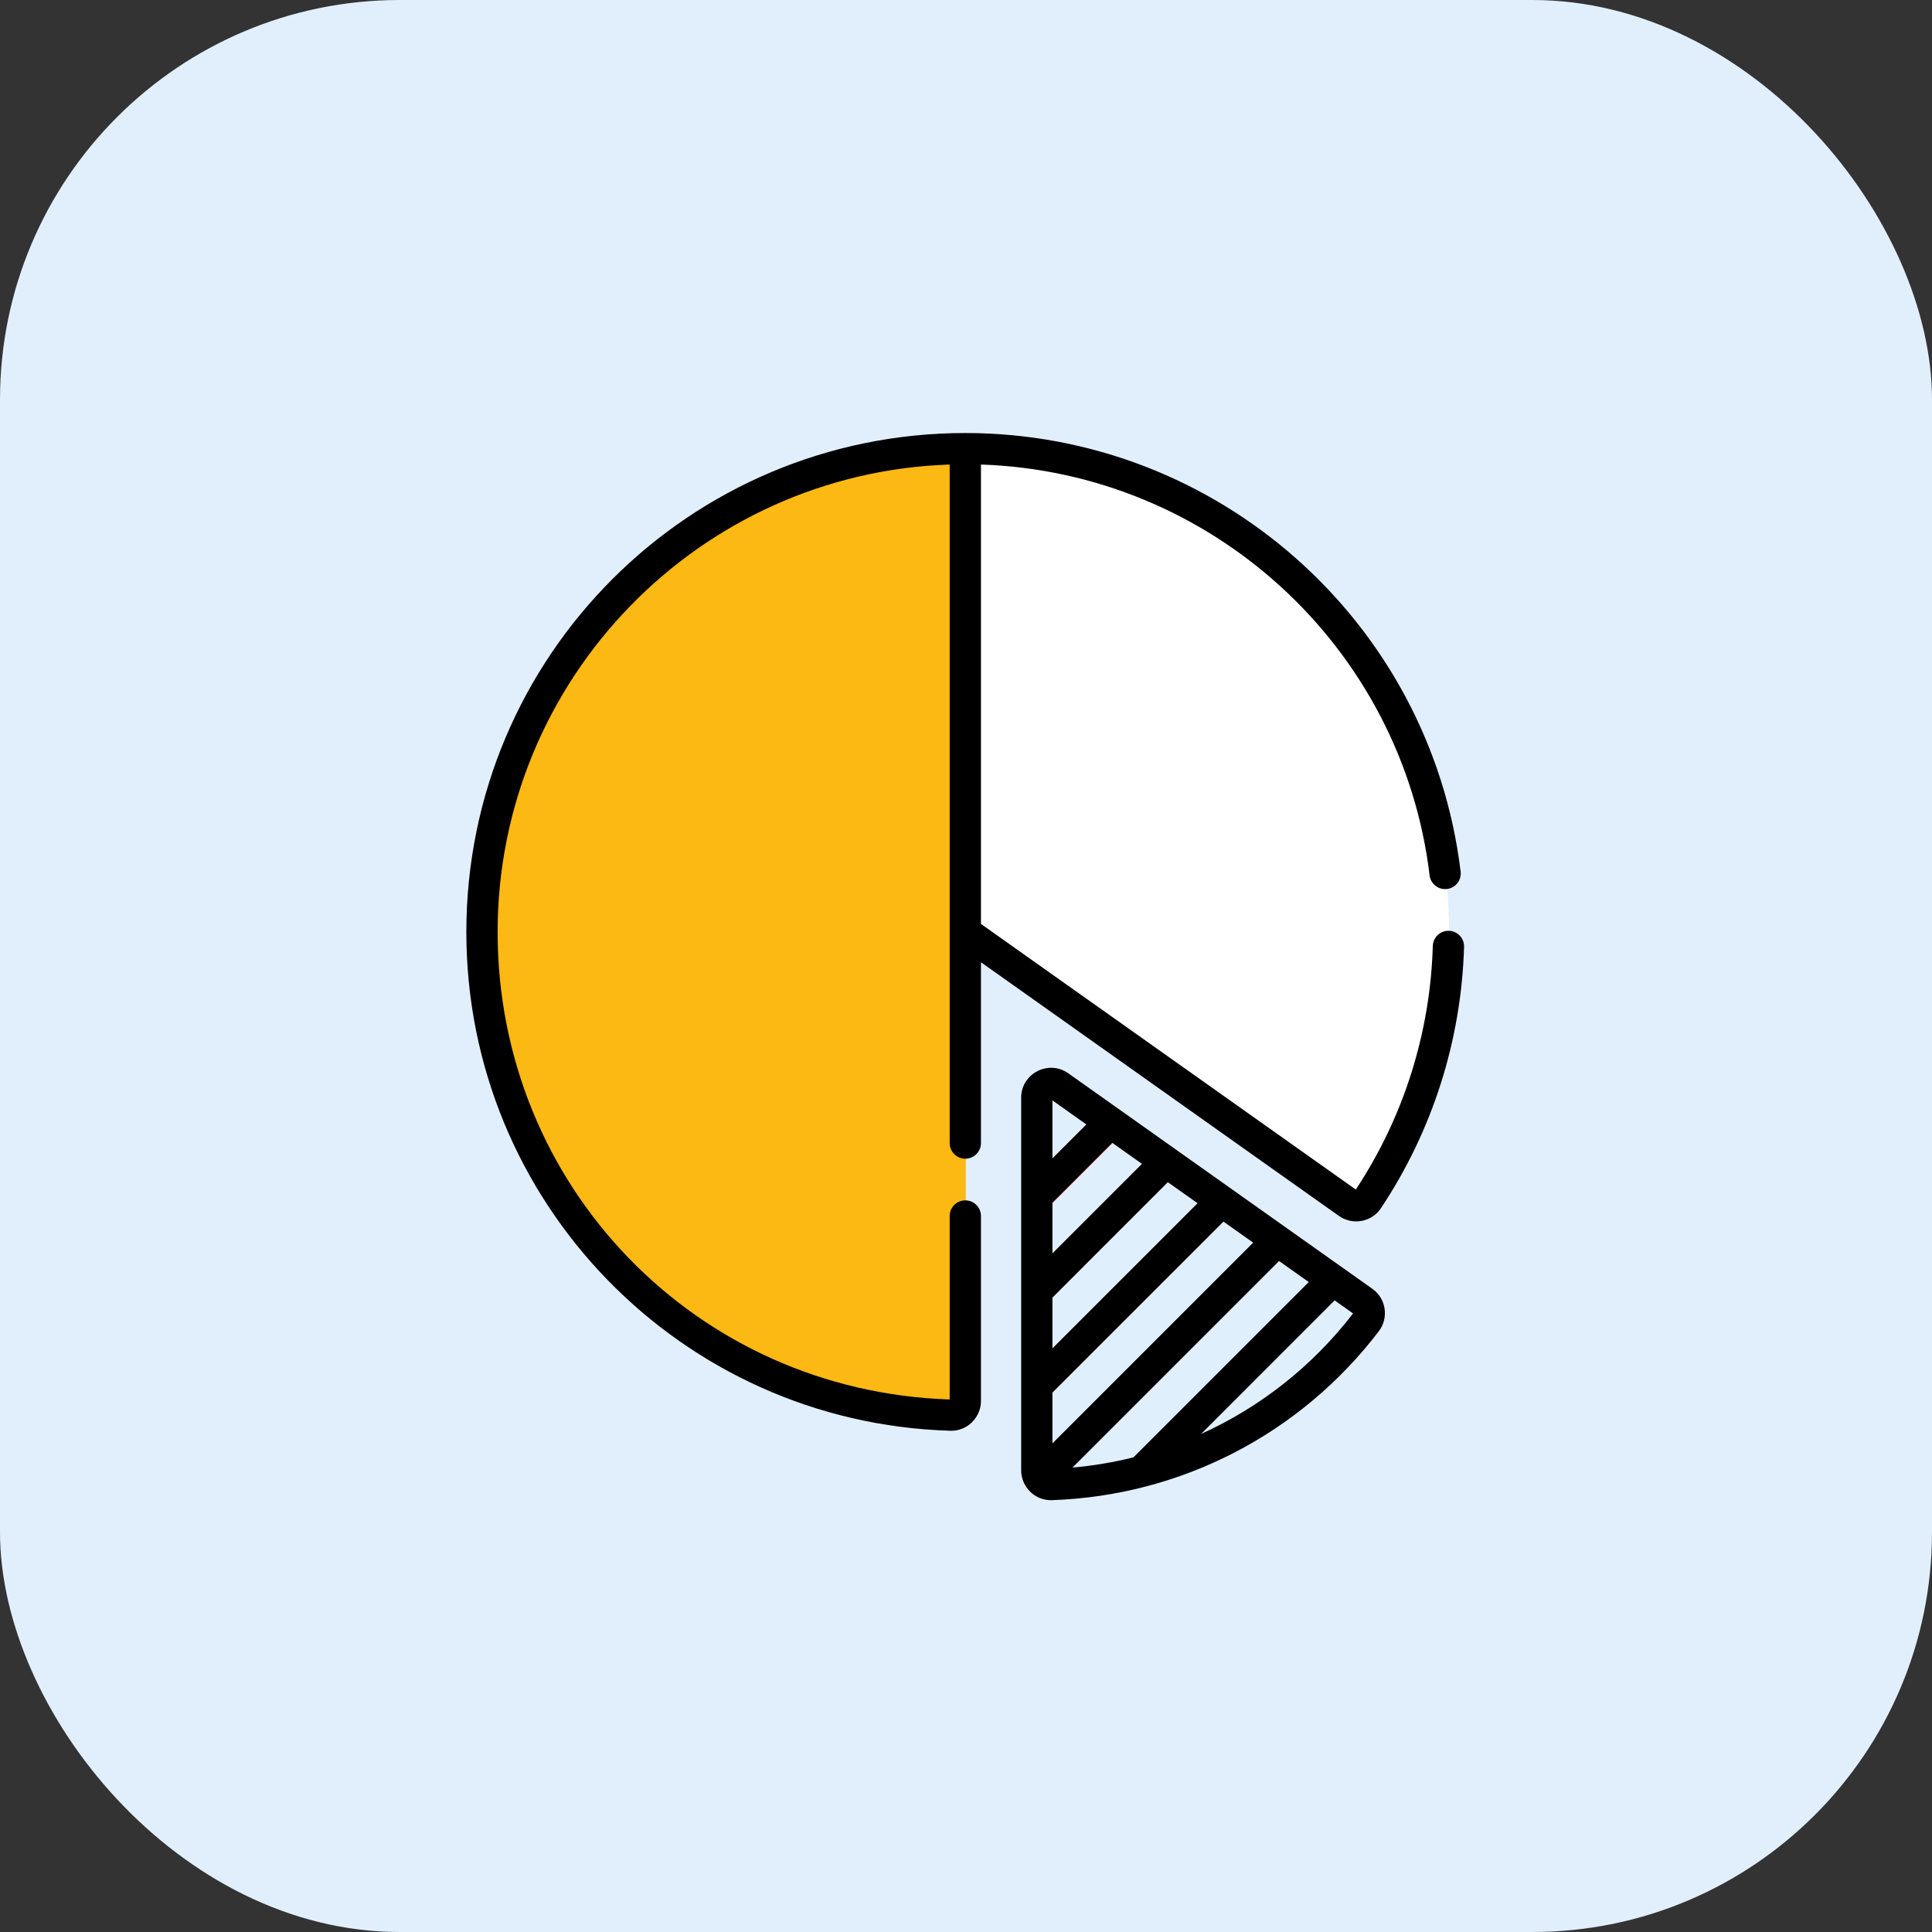
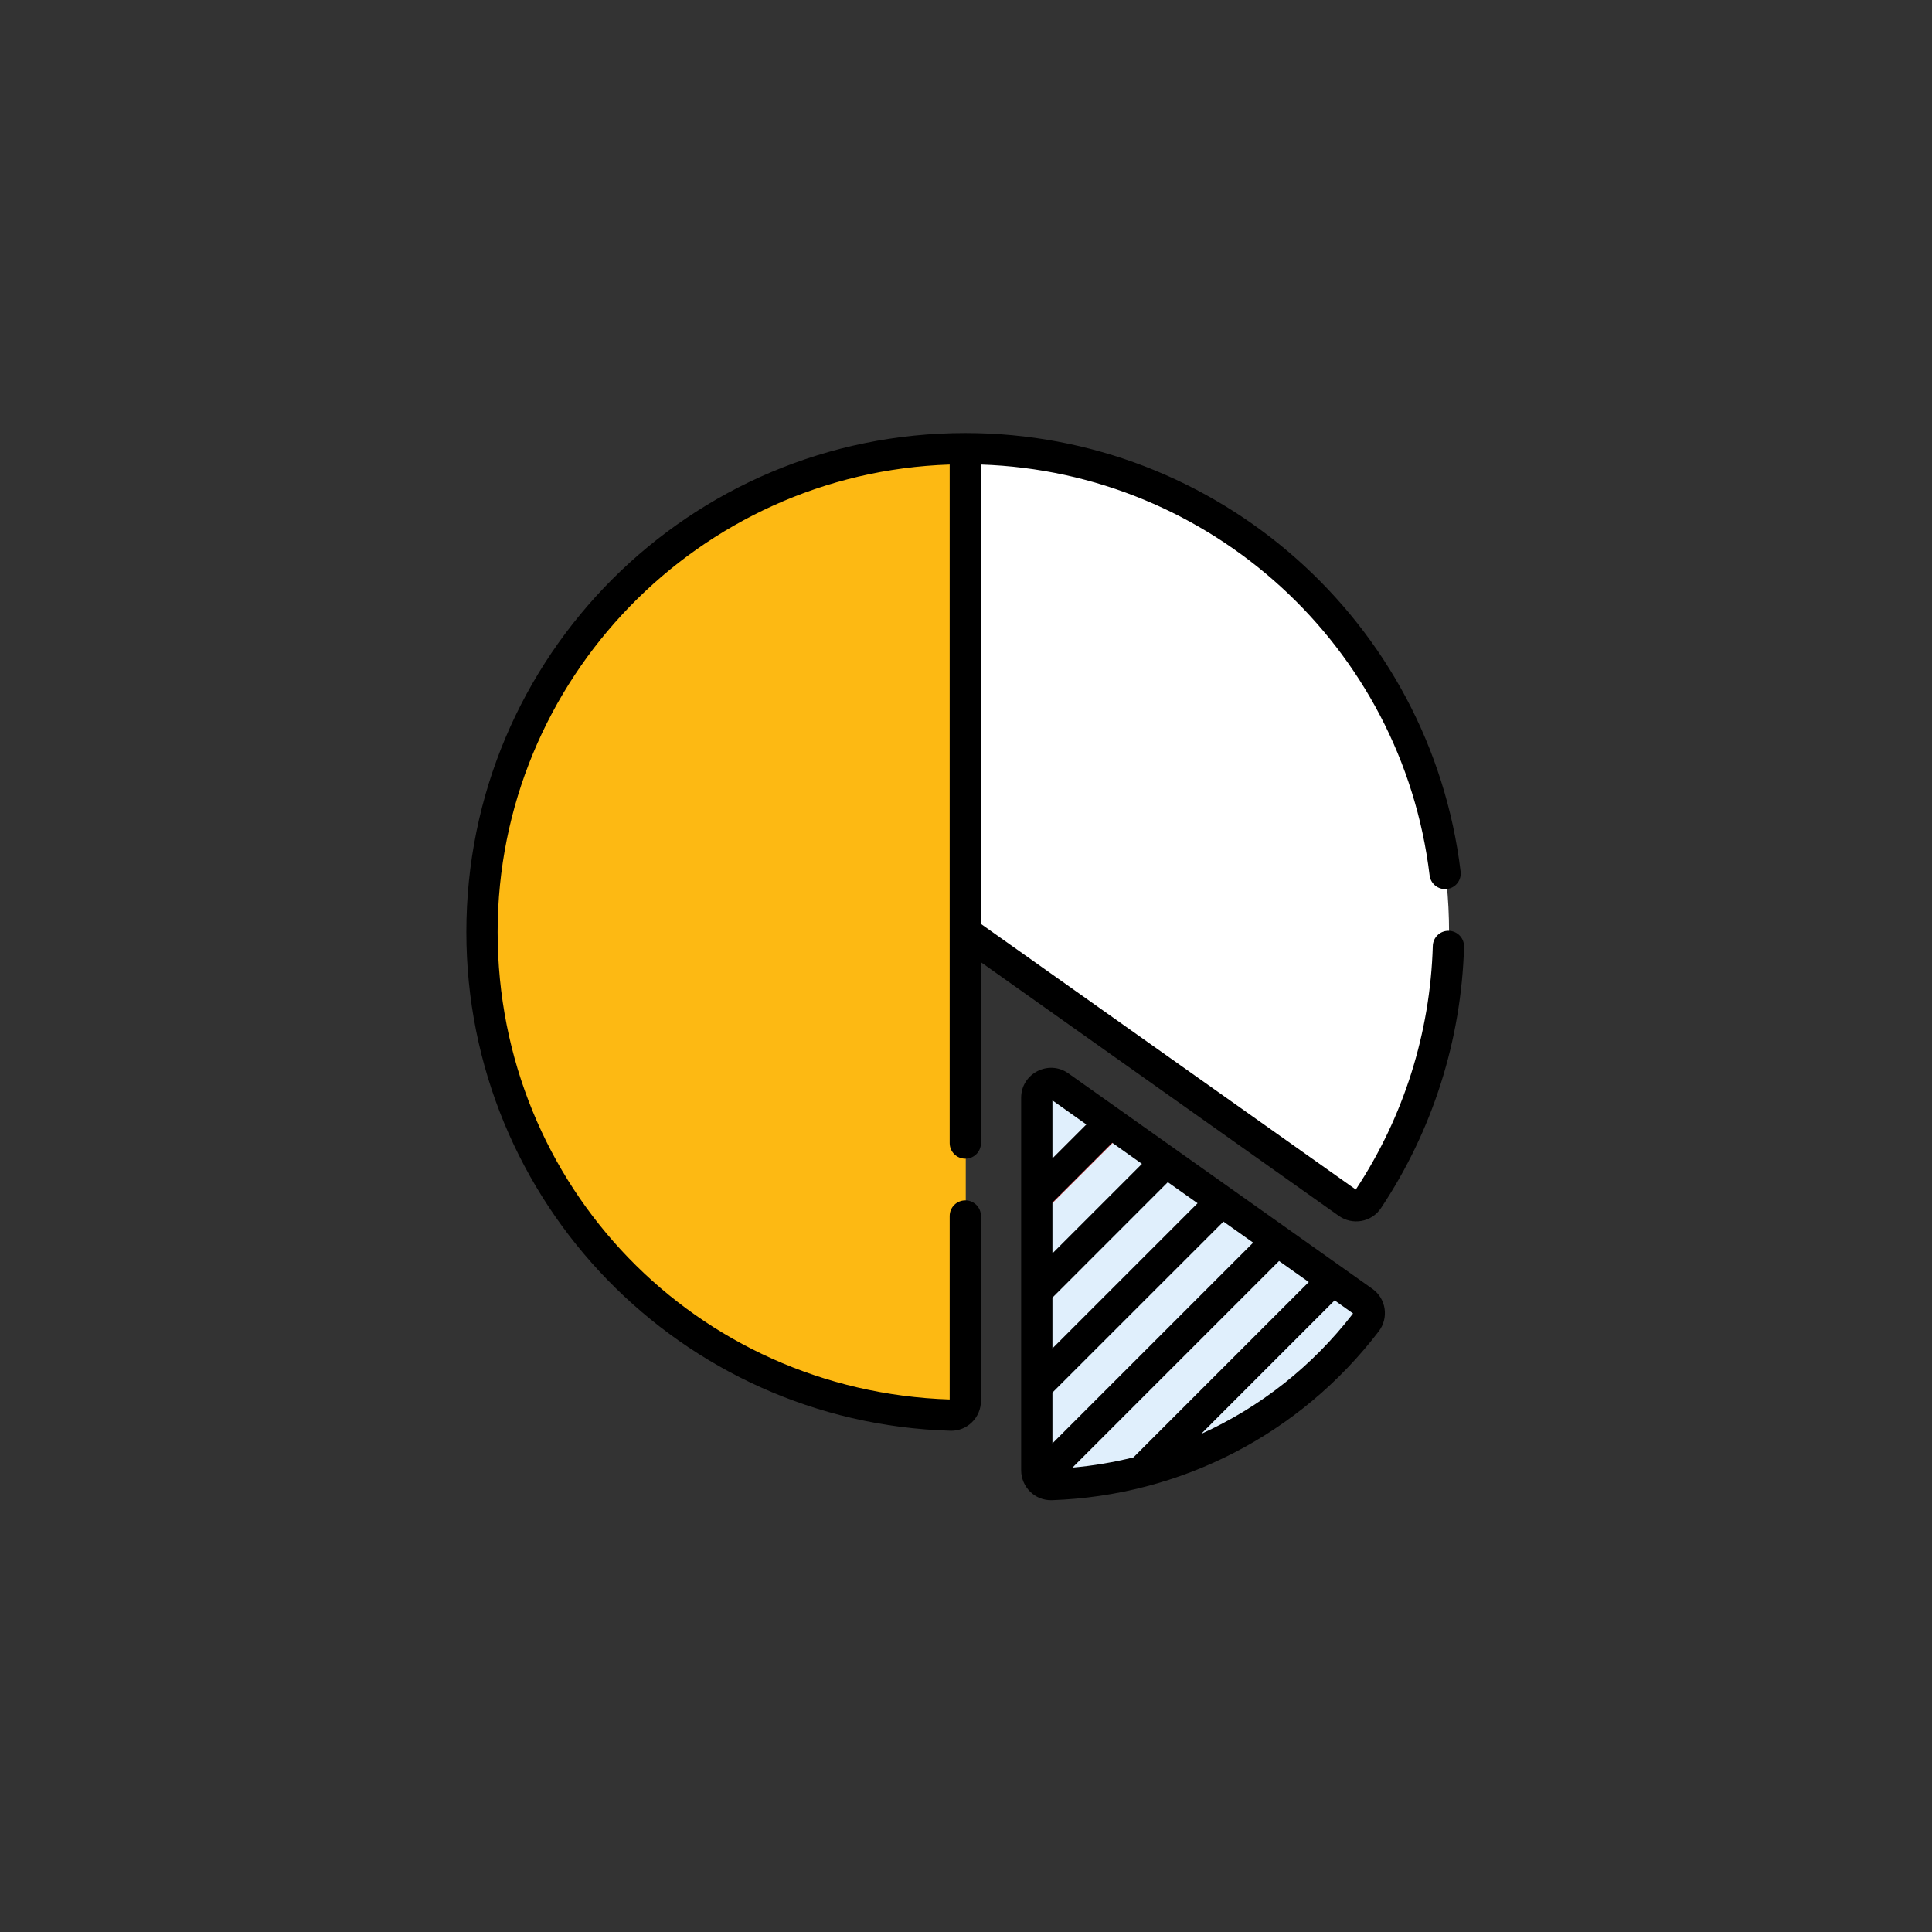
<svg xmlns="http://www.w3.org/2000/svg" width="58" height="58" viewBox="0 0 58 58" fill="none">
  <rect x="0" y="0" width="58" height="58" fill="#333333" stroke="none" />
-   <rect width="58" height="58" rx="12" fill="#E1EFFC" />
  <path d="M14.482 27.984C14.482 35.851 20.743 42.256 28.554 42.487C28.794 42.495 28.993 42.3 28.993 42.06V13.474C20.979 13.474 14.482 19.97 14.482 27.984Z" fill="#FDB913" />
  <path d="M28.992 13.474V27.984L40.478 36.123C40.674 36.262 40.947 36.213 41.08 36.013C42.61 33.714 43.502 30.953 43.502 27.984C43.502 19.97 37.006 13.474 28.992 13.474Z" fill="white" />
  <path d="M40.94 39.077L31.814 32.609C31.53 32.409 31.139 32.611 31.139 32.958V44.144C31.139 44.384 31.337 44.579 31.578 44.571C35.431 44.438 38.839 42.552 41.031 39.687C41.179 39.494 41.139 39.217 40.94 39.077Z" fill="#E0EFFC" />
  <path d="M31.139 36.577L33.74 33.976L32.963 33.425L31.139 35.25V36.577Z" fill="#EE5253" />
  <path d="M31.581 45.036C35.454 44.902 39.03 43.055 41.391 39.968C41.694 39.572 41.622 38.99 41.198 38.69L32.072 32.222C31.479 31.802 30.656 32.227 30.656 32.954V44.14C30.656 44.626 31.057 45.054 31.581 45.036ZM31.595 36.102L33.39 34.307L34.282 34.94L31.595 37.627V36.102H31.595ZM31.595 38.955L35.059 35.49L35.952 36.122L31.595 40.479V38.955ZM37.621 37.305L31.595 43.331V41.806L36.729 36.673L37.621 37.305ZM39.29 38.488L34.027 43.751C33.43 43.899 32.818 44.003 32.196 44.058L38.398 37.856L39.29 38.488ZM36.058 43.048L40.067 39.038L40.62 39.431C39.398 41.017 37.828 42.248 36.058 43.048ZM32.613 33.757L31.595 34.775V33.035L32.613 33.757Z" fill="black" />
  <path d="M42.918 26.279C42.949 26.536 43.183 26.72 43.44 26.688C43.697 26.657 43.88 26.424 43.849 26.166C42.943 18.66 36.55 13 28.98 13C20.7 13 14 19.7 14 27.98C14 36.095 20.447 42.713 28.527 42.952C28.536 42.953 28.545 42.953 28.554 42.953C28.788 42.953 29.008 42.864 29.176 42.7C29.35 42.532 29.449 42.297 29.449 42.056V36.506C29.449 36.246 29.239 36.036 28.98 36.036C28.72 36.036 28.51 36.246 28.51 36.506V42.013C20.896 41.764 14.939 35.608 14.939 27.98C14.939 20.394 20.984 14.194 28.51 13.946V34.316C28.51 34.575 28.72 34.785 28.98 34.785C29.239 34.785 29.449 34.575 29.449 34.316V28.887L40.194 36.502C40.598 36.788 41.173 36.697 41.458 36.269C43.007 33.941 43.87 31.229 43.952 28.426C43.96 28.167 43.756 27.951 43.497 27.943C43.236 27.935 43.021 28.14 43.014 28.399C42.937 31.011 42.138 33.538 40.702 35.711L29.449 27.737V13.946C36.339 14.174 42.087 19.399 42.918 26.279Z" fill="black" />
</svg>